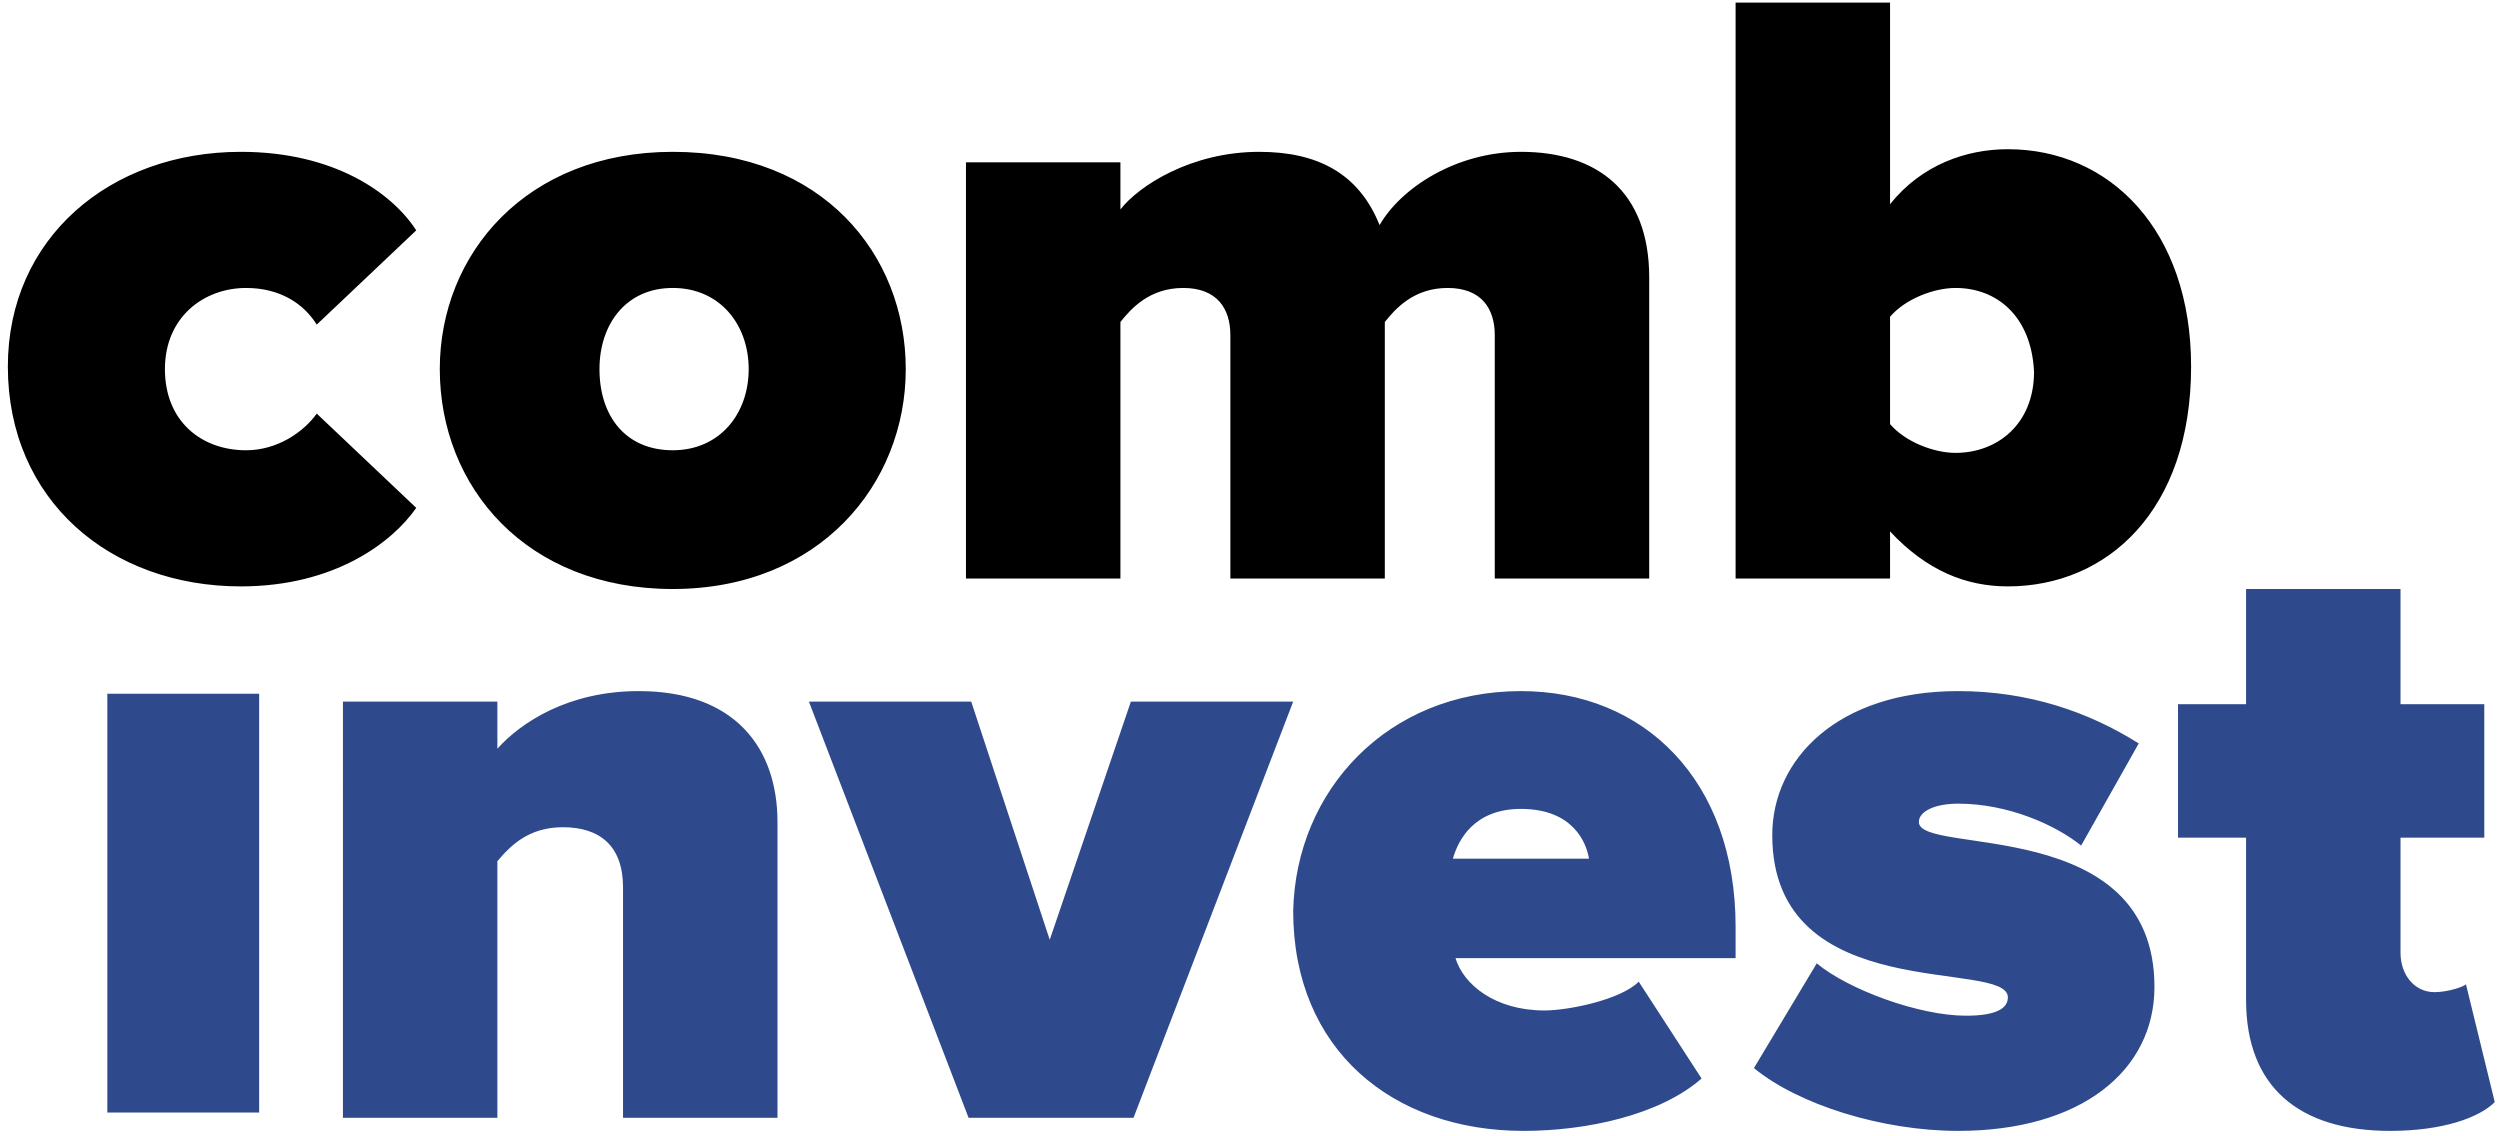
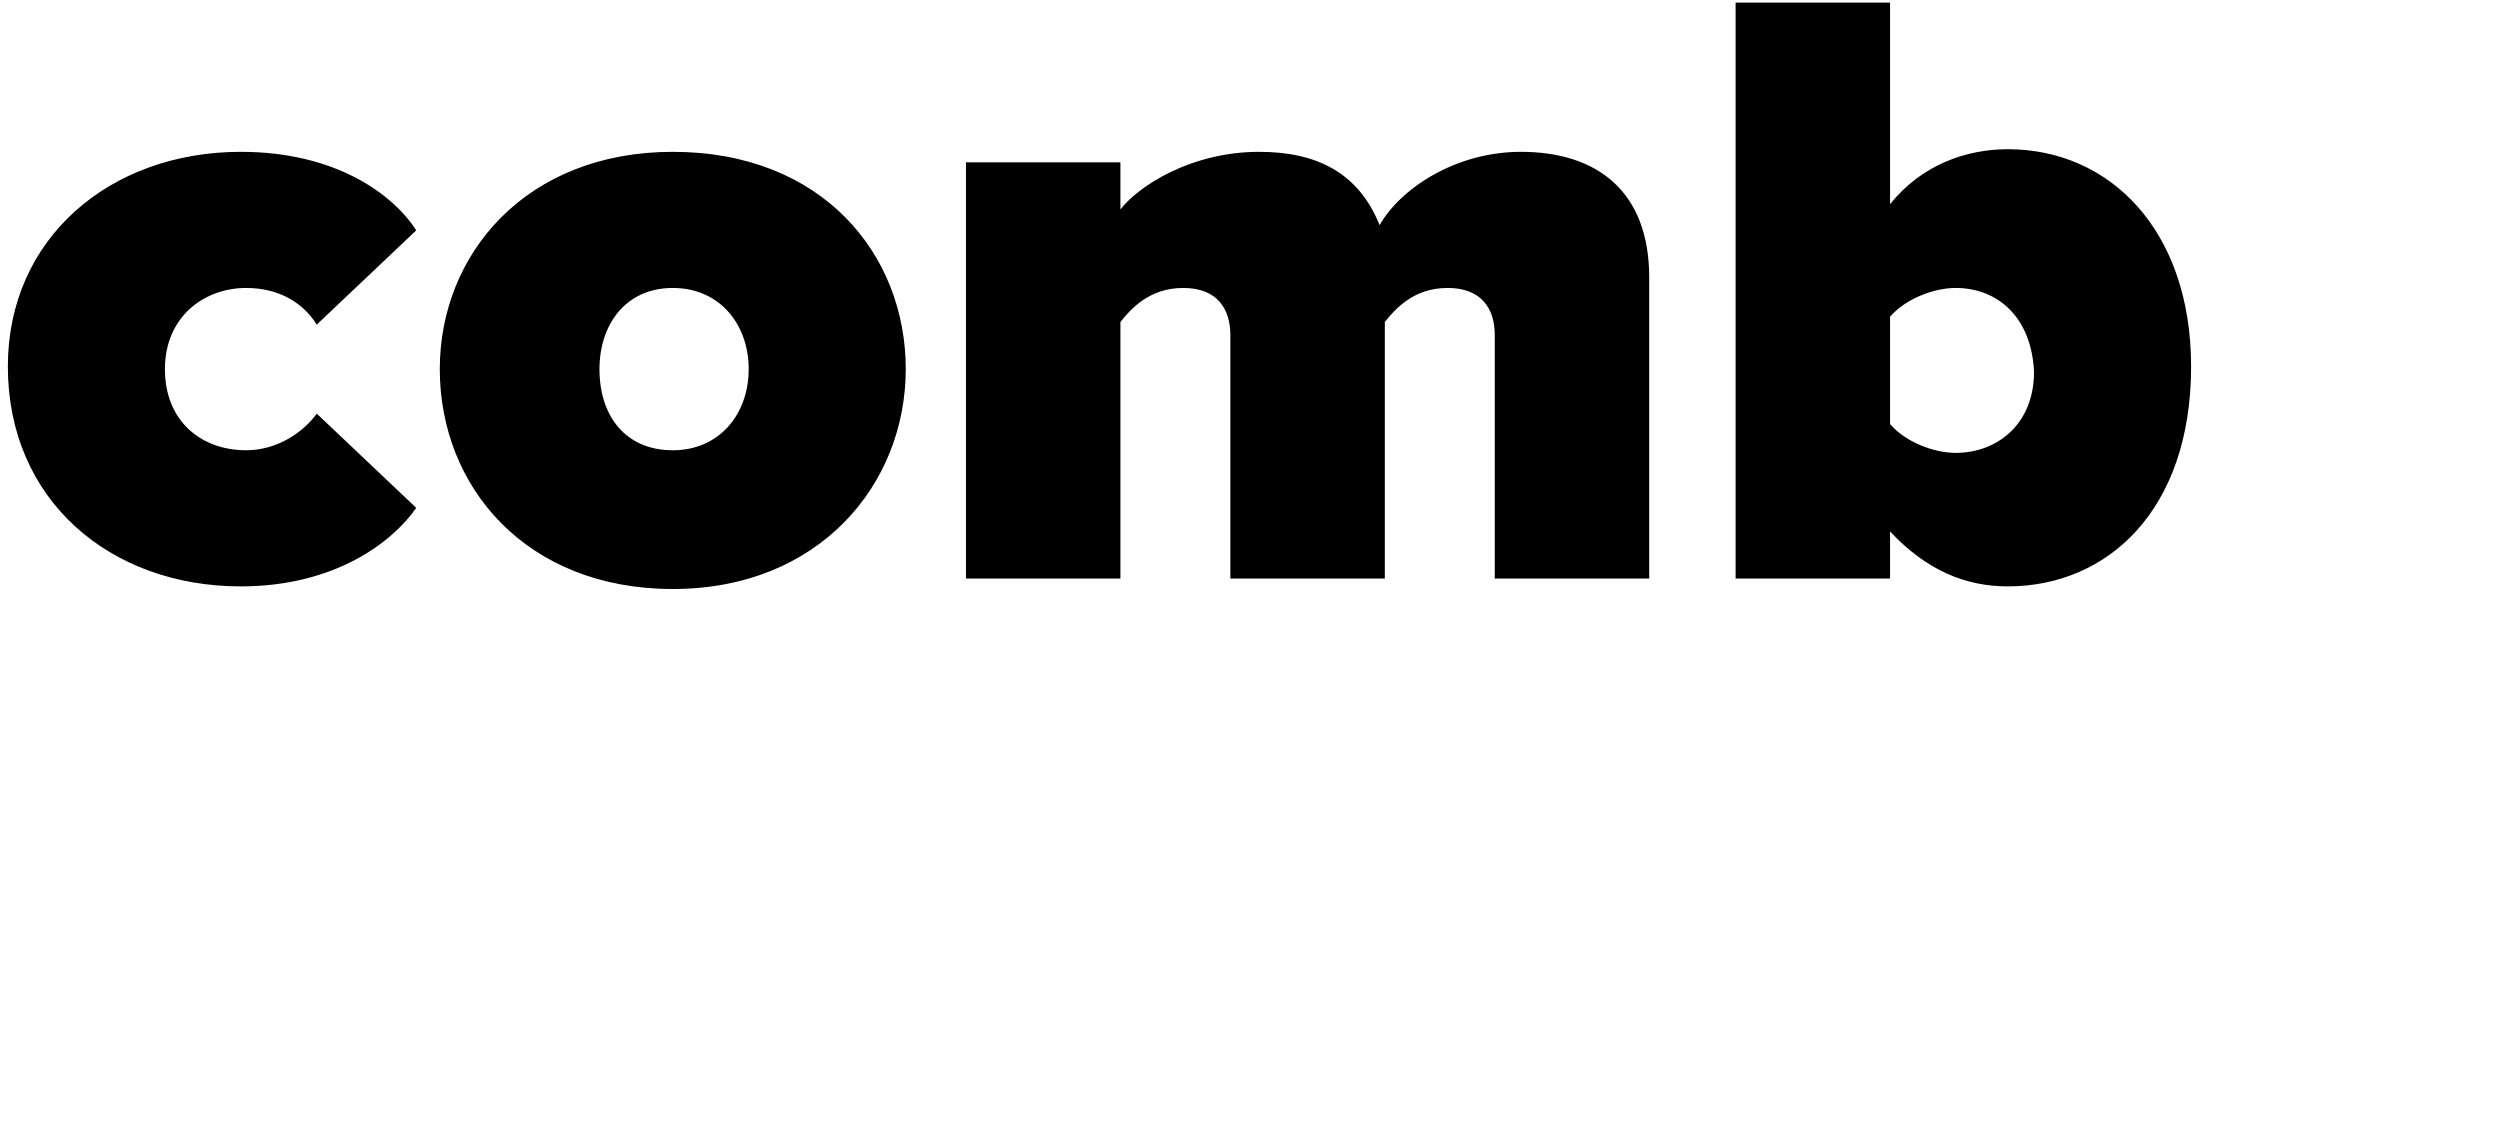
<svg xmlns="http://www.w3.org/2000/svg" version="1.1" id="Ebene_1" x="0px" y="0px" viewBox="0 0 95.5 43.4" style="enable-background:new 0 0 95.5 43.4;" xml:space="preserve">
  <style type="text/css">
	.st0{fill-rule:evenodd;clip-rule:evenodd;fill:#2E4A8C;}
	.st1{fill-rule:evenodd;clip-rule:evenodd;}
</style>
  <g>
    <g id="invest">
-       <path id="path-3_1_" class="st0" d="M74.8,26.4c2.7,0,5,0.8,6.9,2l-2.2,3.9c-1-0.8-2.8-1.6-4.7-1.6c-0.9,0-1.5,0.3-1.5,0.7    c0,1.3,9-0.3,9,6.3c0,3.2-2.8,5.5-7.5,5.5c-2.9,0-6.1-1-7.8-2.4l2.4-4c1.2,1,3.9,2,5.7,2c1.2,0,1.6-0.3,1.6-0.7c0-1.5-9,0.4-9-6.2    C67.7,29,70.2,26.4,74.8,26.4z M58.1,26.4c4.7,0,8.2,3.4,8.2,9v1.2H55.6c0.3,1,1.5,2,3.4,2c0.9,0,2.9-0.4,3.6-1.1l2.4,3.7    c-1.6,1.4-4.4,2-6.8,2c-5,0-8.8-3.1-8.8-8.4C49.5,30.2,53,26.4,58.1,26.4z M91.7,22.5v4.4h3.2V32h-3.2v4.4c0,0.8,0.5,1.5,1.3,1.5    c0.5,0,1.1-0.2,1.2-0.3l1.1,4.5c-0.6,0.6-2,1.1-4,1.1c-3.5,0-5.5-1.7-5.5-5V32h-2.6v-5.1h2.6v-4.4C85.8,22.5,91.7,22.5,91.7,22.5z     M24.4,26.4c3.7,0,5.3,2.2,5.3,5v11.3h-5.9v-8.8c0-1.6-0.9-2.3-2.3-2.3c-1.3,0-2,0.7-2.5,1.3v9.8h-5.9V26.8H19v1.8    C19.9,27.6,21.7,26.4,24.4,26.4z M37.1,26.8l3,9.1l3.1-9.1h6.2l-6.1,15.9H37l-6.1-15.9C30.9,26.8,37.1,26.8,37.1,26.8z M9.9,26.5    v16H4.1v-16C4.1,26.5,9.9,26.5,9.9,26.5z M58.1,30.9c-1.8,0-2.4,1.2-2.6,1.9h5.2C60.6,32.2,60.1,30.9,58.1,30.9z" />
-     </g>
+       </g>
    <g id="comb">
      <path id="path-5_1_" class="st1" d="M9.2,5.8c3.6,0,5.8,1.6,6.7,3l-3.8,3.6c-0.5-0.8-1.4-1.4-2.7-1.4c-1.6,0-3.1,1.1-3.1,3.1    s1.4,3.1,3.1,3.1c1.2,0,2.2-0.7,2.7-1.4l3.8,3.6c-0.9,1.3-3.1,3-6.7,3c-5,0-8.9-3.3-8.9-8.4C0.3,9.1,4.2,5.8,9.2,5.8z M25.7,5.8    c5.7,0,8.9,3.9,8.9,8.3s-3.3,8.4-8.9,8.4s-8.9-3.9-8.9-8.4C16.8,9.7,20.1,5.8,25.7,5.8z M72.2,0.1v7.7c1.2-1.5,2.9-2.1,4.5-2.1    c3.9,0,7,3.1,7,8.3c0,5.5-3.2,8.4-7,8.4c-1.6,0-3.1-0.6-4.5-2.1v1.8h-5.9v-22H72.2z M58.1,5.8c2.9,0,4.9,1.5,4.9,4.8v11.5h-5.9    v-9.3c0-1-0.5-1.8-1.8-1.8s-2,0.8-2.4,1.3v9.8H47v-9.3c0-1-0.5-1.8-1.8-1.8s-2,0.8-2.4,1.3v9.8h-5.9V6.2h5.9V8    c0.7-0.9,2.7-2.2,5.3-2.2c2.2,0,3.8,0.8,4.6,2.8C53.5,7.2,55.6,5.8,58.1,5.8z M25.7,11c-1.8,0-2.8,1.4-2.8,3.1    c0,1.8,1,3.1,2.8,3.1s2.9-1.4,2.9-3.1S27.5,11,25.7,11z M74.7,11c-0.8,0-1.9,0.4-2.5,1.1v4.1c0.6,0.7,1.7,1.1,2.5,1.1    c1.6,0,3-1.1,3-3.1C77.6,12.1,76.3,11,74.7,11z" />
    </g>
  </g>
</svg>